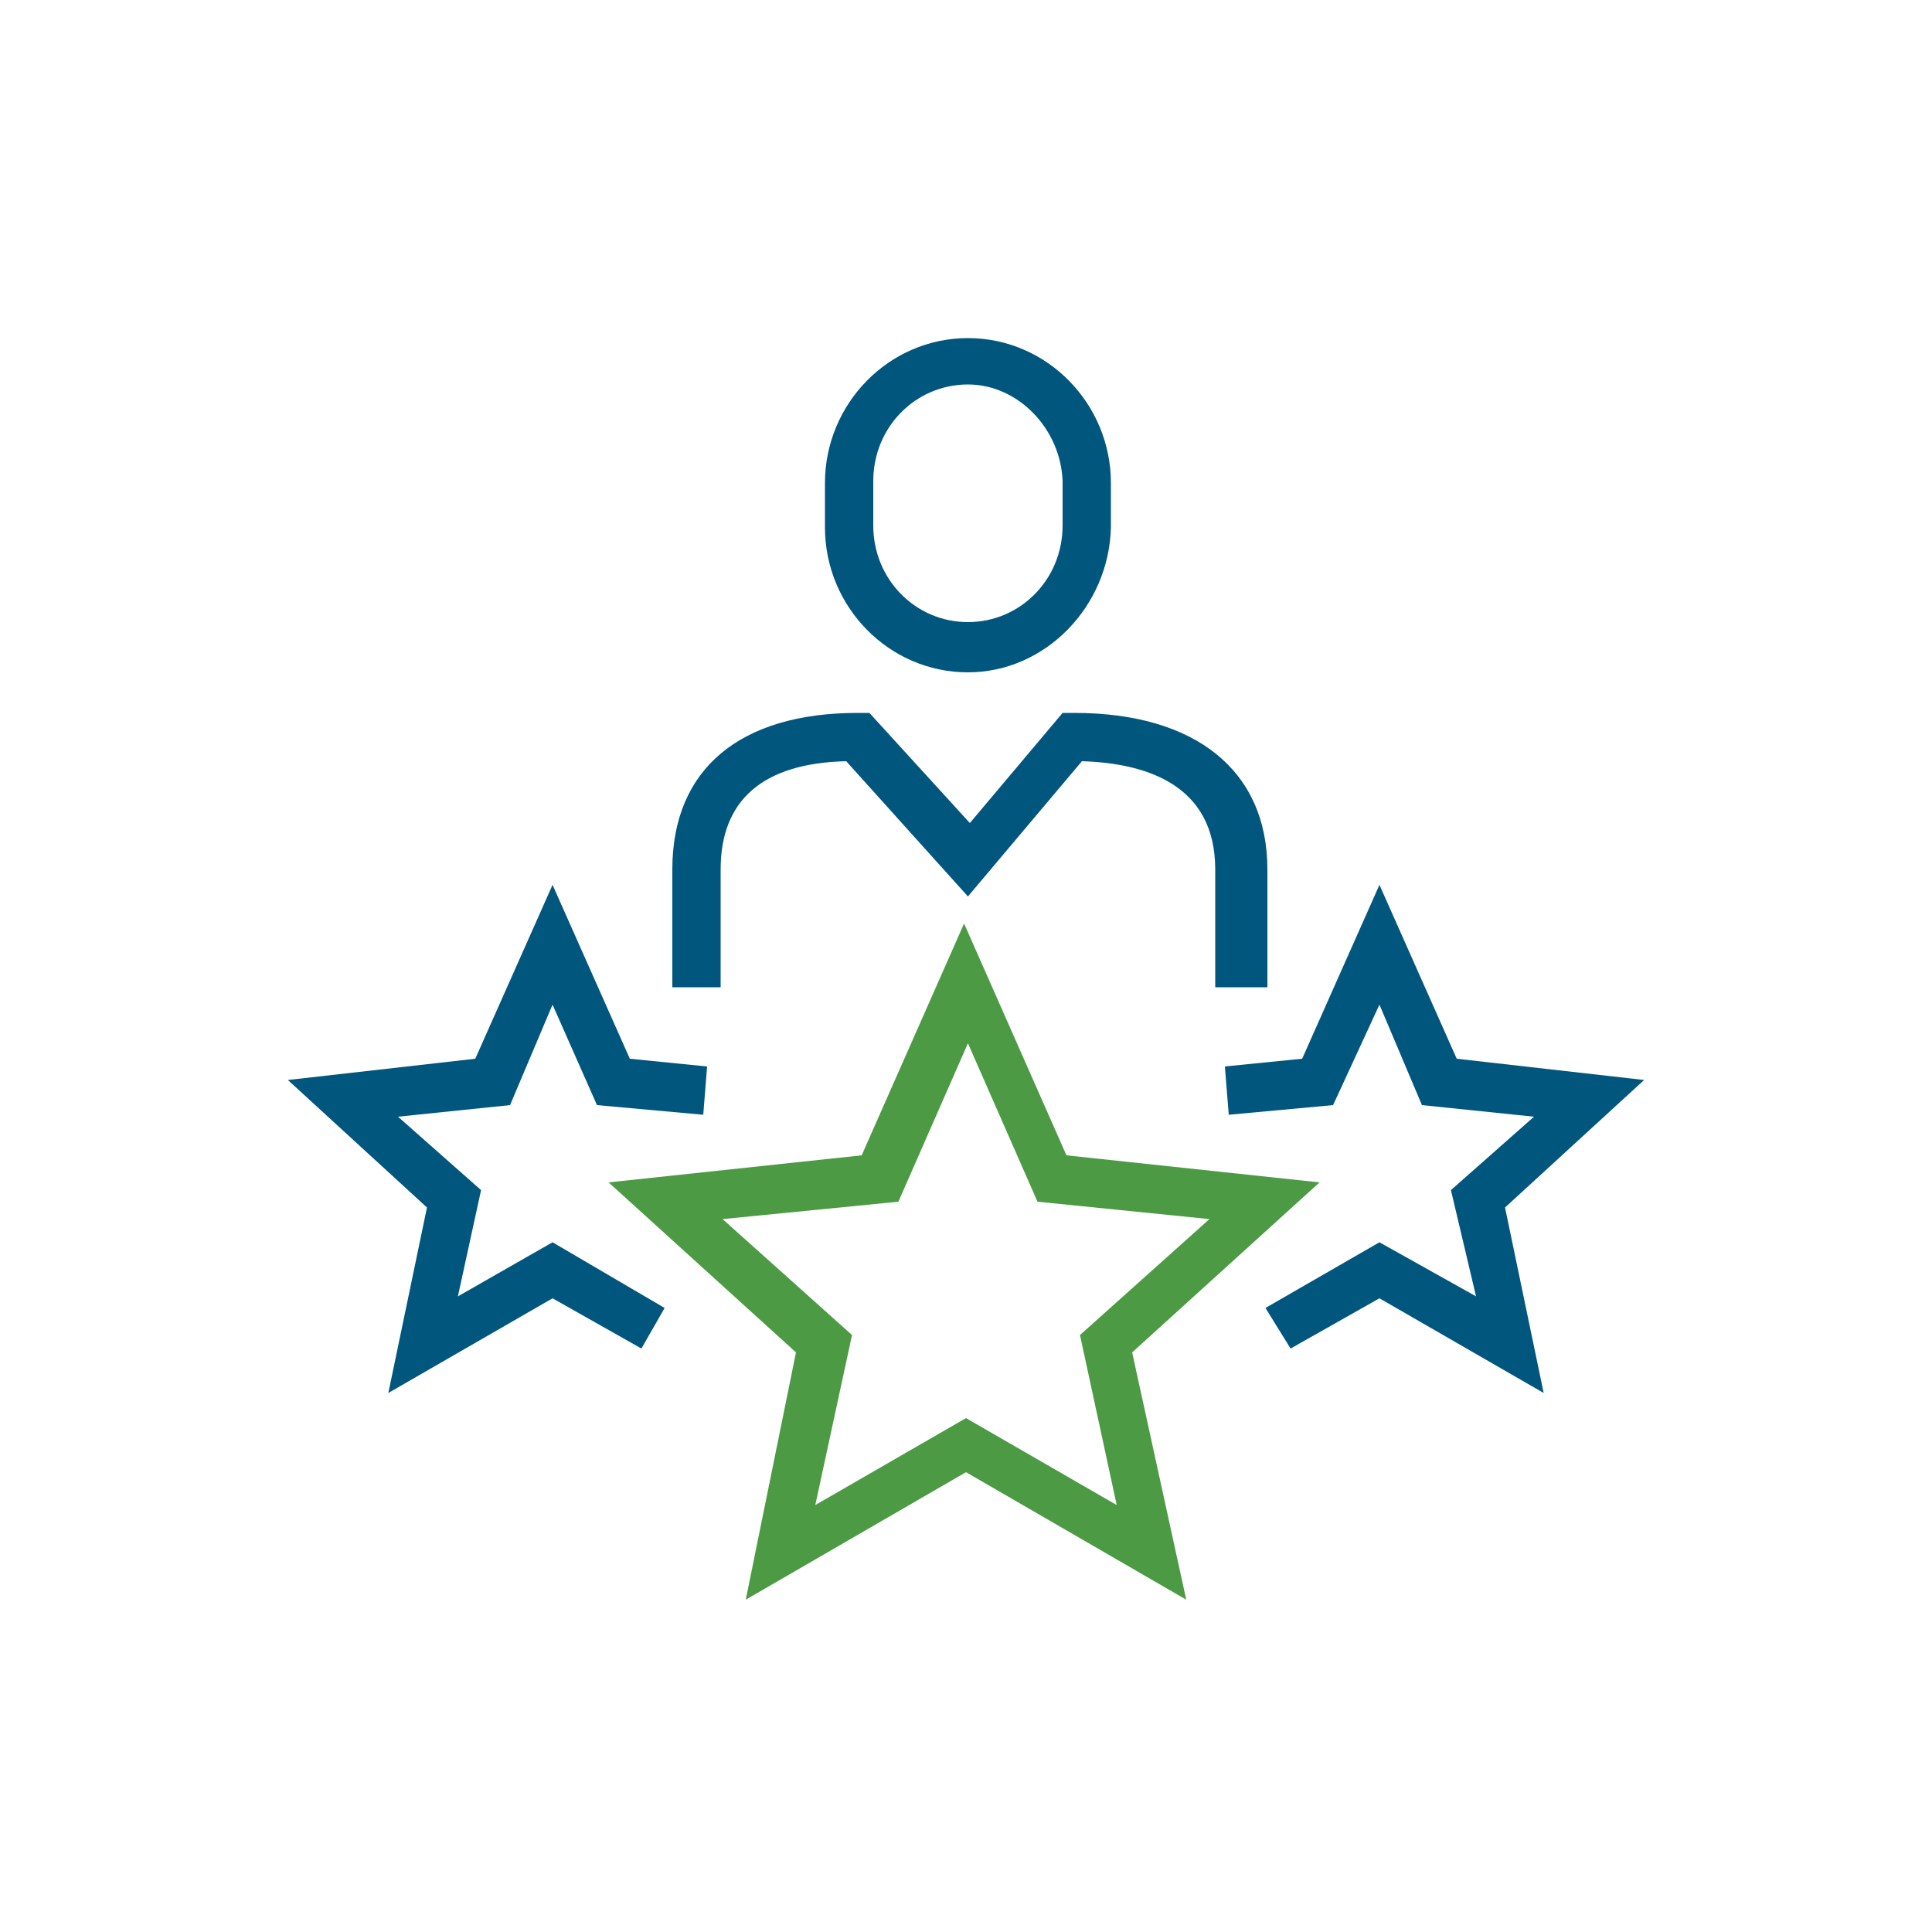
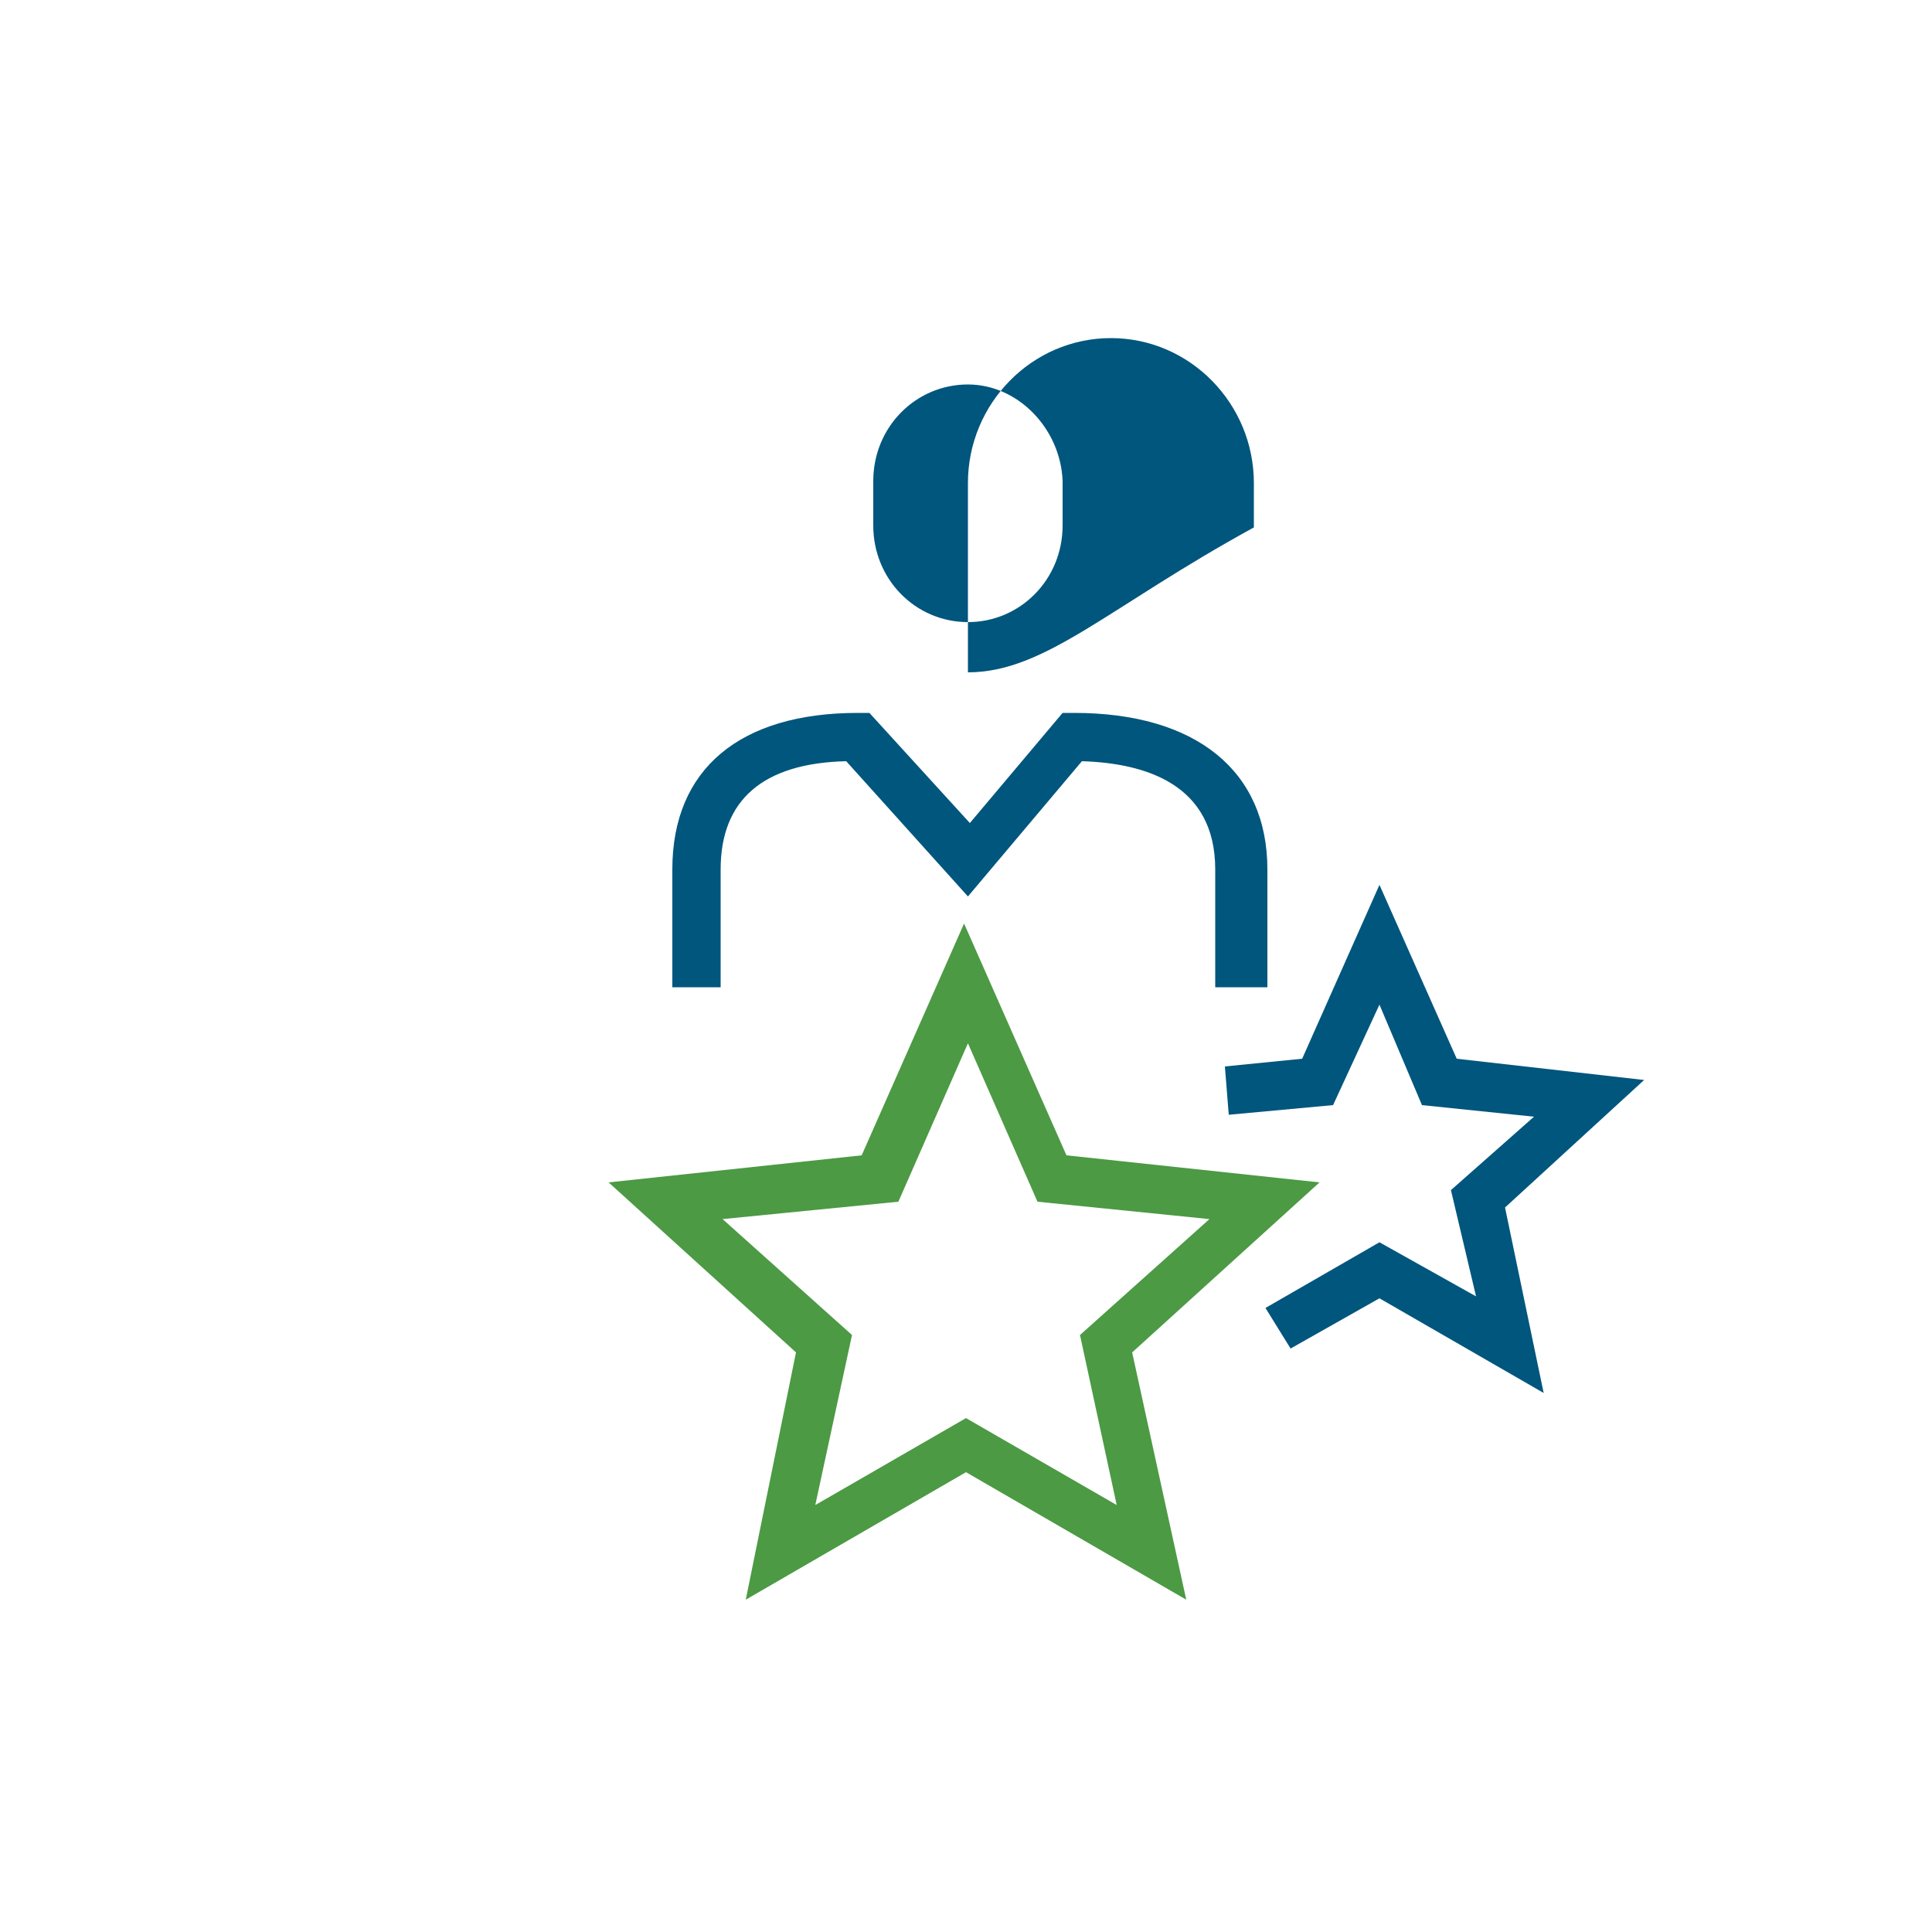
<svg xmlns="http://www.w3.org/2000/svg" version="1.1" id="Calque_2" x="0px" y="0px" viewBox="0 0 100 100" style="enable-background:new 0 0 100 100;" xml:space="preserve">
  <style type="text/css">
	.st0{fill:#4C9A44;}
	.st1{fill:#00567D;}
</style>
  <path class="st0" d="M61.4,82.8L50,76.2l-11.4,6.6L41.2,70l-9.7-8.8l13.1-1.4l5.3-12l5.3,12l13.1,1.4L58.6,70L61.4,82.8z M37.4,63.1  l6.7,6l-1.9,8.8l7.8-4.5l7.8,4.5l-1.9-8.8l6.7-6l-8.9-0.9L50.1,54l-3.6,8.2L37.4,63.1z" />
  <g>
    <polygon class="st1" points="79.9,72.1 71.4,67.2 66.8,69.8 65.5,67.7 71.4,64.3 76.4,67.1 75.1,61.6 79.4,57.8 73.6,57.2 71.4,52    69,57.2 63.6,57.7 63.4,55.2 67.4,54.8 71.4,45.8 75.4,54.8 85.1,55.9 77.9,62.5  " />
-     <polygon class="st1" points="20.1,72.1 22.1,62.5 14.9,55.9 24.6,54.8 28.6,45.8 32.6,54.8 36.6,55.2 36.4,57.7 30.9,57.2 28.6,52    26.4,57.2 20.6,57.8 24.9,61.6 23.7,67.1 28.6,64.3 34.4,67.7 33.2,69.8 28.6,67.2  " />
  </g>
  <g>
    <path class="st1" d="M65.4,51.1h-2.5V45c0-4.4-3.6-5.5-6.9-5.6l-5.9,7l-6.3-7c-4.3,0.1-6.5,2-6.5,5.6v6.1h-2.5V45   c0-5.2,3.5-8.1,9.6-8.1H45l5.2,5.7l4.8-5.7h0.6c6.3,0,10,3,10,8.1v6.1H65.4z" />
-     <path class="st1" d="M50.1,34.8c-4.1,0-7.4-3.4-7.4-7.5V25c0-4.1,3.3-7.5,7.4-7.5s7.4,3.4,7.4,7.5v2.3   C57.4,31.4,54.1,34.8,50.1,34.8z M50.1,19.9c-2.7,0-4.9,2.2-4.9,5v2.3c0,2.8,2.2,5,4.9,5s4.9-2.2,4.9-5v-2.3   C54.9,22.2,52.7,19.9,50.1,19.9z" />
+     <path class="st1" d="M50.1,34.8V25c0-4.1,3.3-7.5,7.4-7.5s7.4,3.4,7.4,7.5v2.3   C57.4,31.4,54.1,34.8,50.1,34.8z M50.1,19.9c-2.7,0-4.9,2.2-4.9,5v2.3c0,2.8,2.2,5,4.9,5s4.9-2.2,4.9-5v-2.3   C54.9,22.2,52.7,19.9,50.1,19.9z" />
  </g>
</svg>